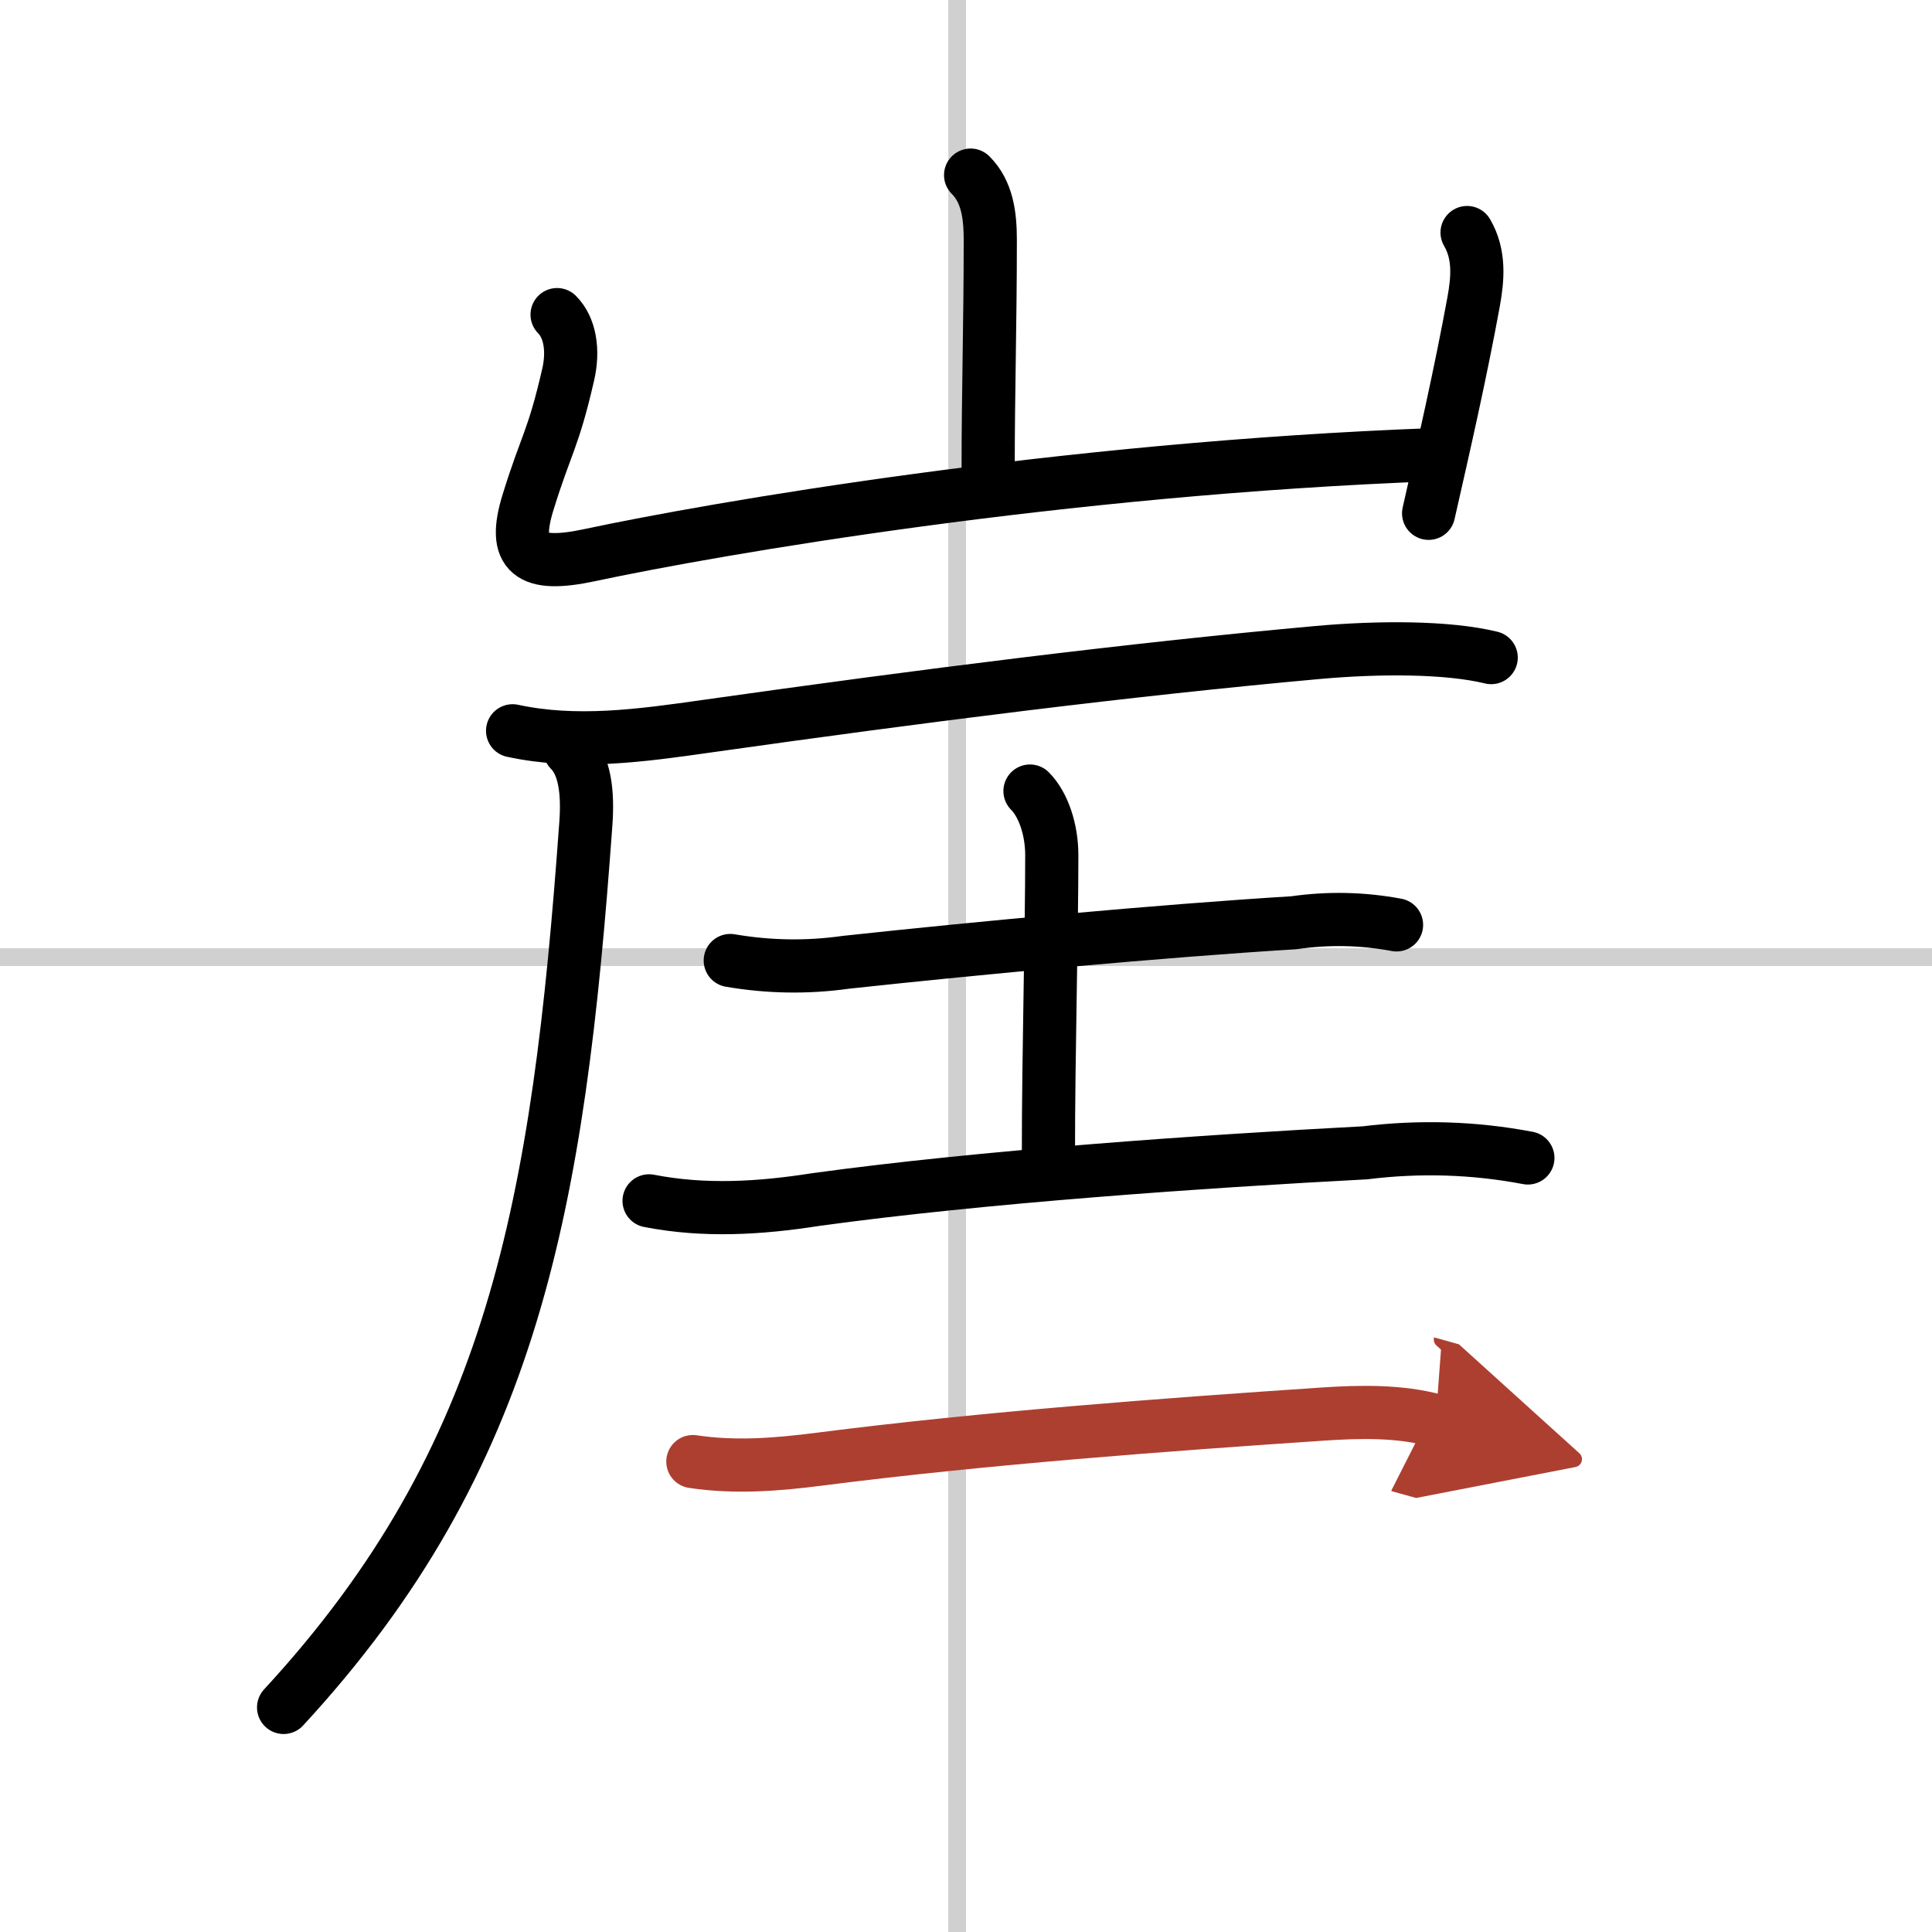
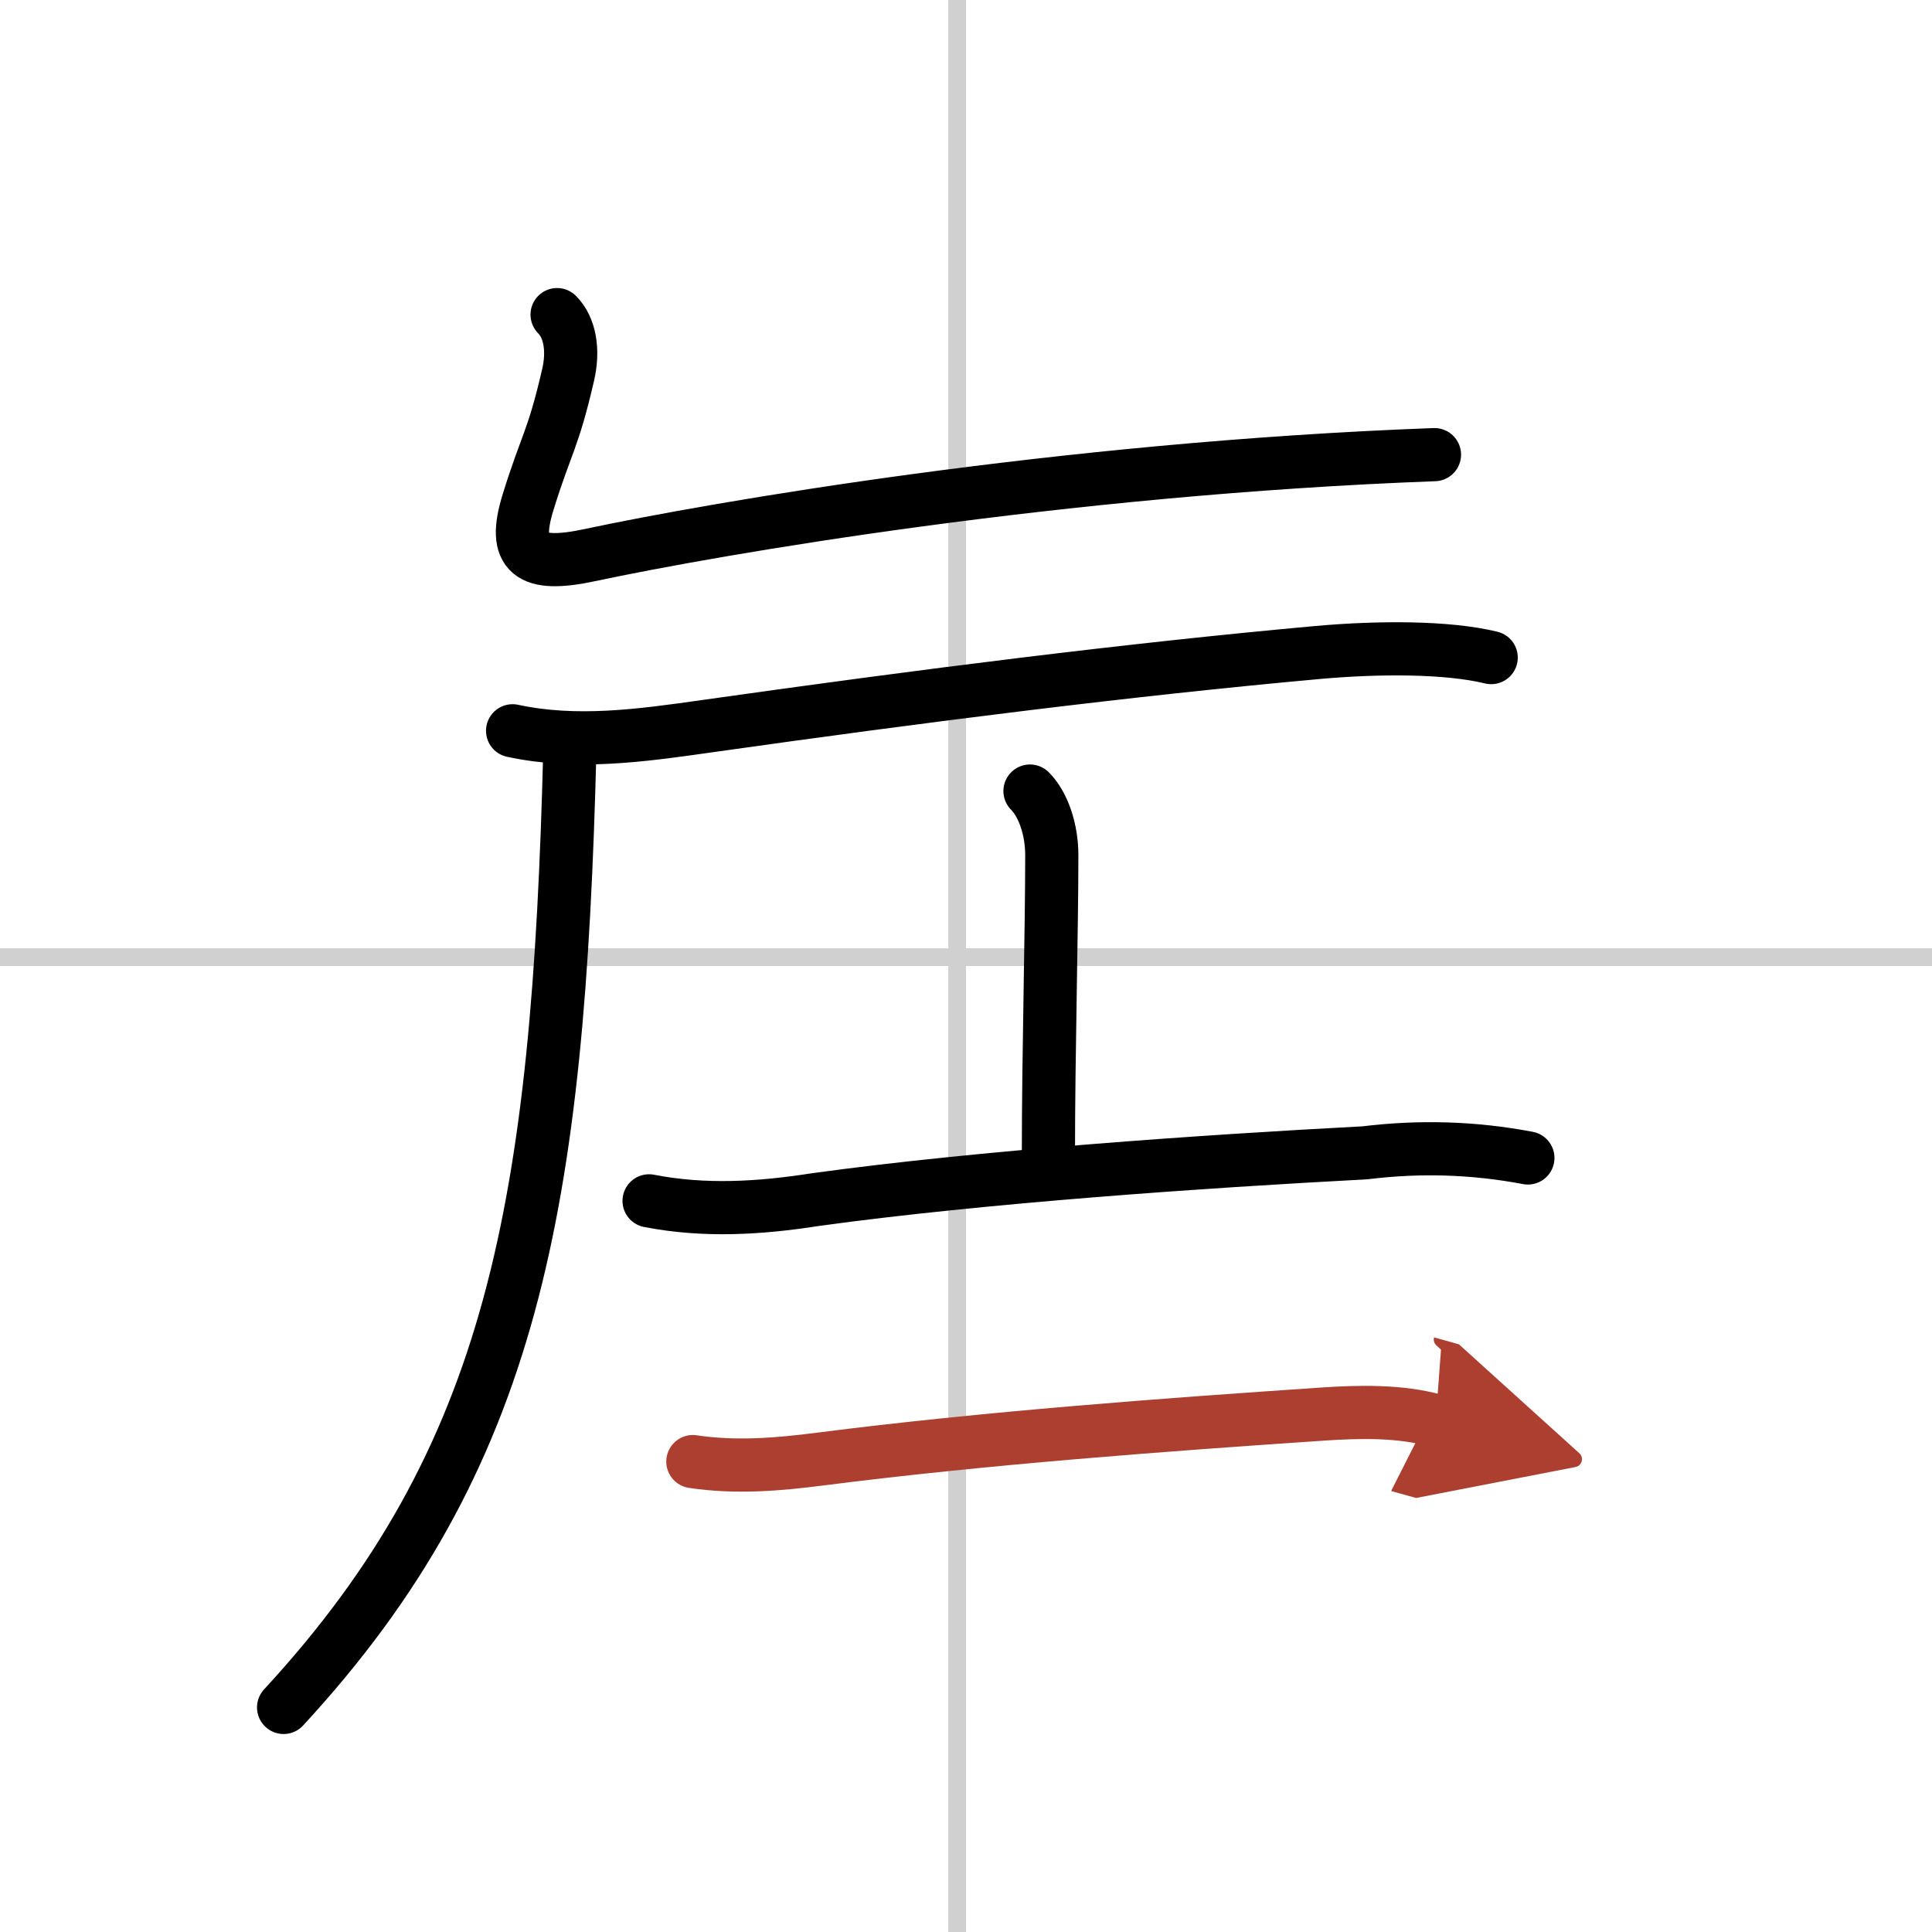
<svg xmlns="http://www.w3.org/2000/svg" width="400" height="400" viewBox="0 0 109 109">
  <defs>
    <marker id="a" markerWidth="4" orient="auto" refX="1" refY="5" viewBox="0 0 10 10">
      <polyline points="0 0 10 5 0 10 1 5" fill="#ad3f31" stroke="#ad3f31" />
    </marker>
  </defs>
  <g fill="none" stroke="#000" stroke-linecap="round" stroke-linejoin="round" stroke-width="3">
    <rect width="100%" height="100%" fill="#fff" stroke="#fff" />
    <line x1="54" x2="54" y2="109" stroke="#d0d0d0" stroke-width="1" />
    <line x2="109" y1="54" y2="54" stroke="#d0d0d0" stroke-width="1" />
-     <path d="m54.76 9.88c0.93 0.93 1.11 2.24 1.11 3.65 0 4.72-0.12 8.6-0.12 12.85" />
    <path d="m31.43 17.75c0.72 0.72 0.95 2 0.62 3.41-0.85 3.69-1.23 3.85-2.25 7.15-0.93 2.98 0.1 3.73 3.47 3.01 7.03-1.5 26.55-4.89 47.66-5.67" />
-     <path d="m82.77 13.12c0.73 1.25 0.6 2.62 0.37 3.9-0.74 4.04-1.64 7.98-2.54 11.94" />
    <path d="m28.92 41.23c3.58 0.77 7.19 0.28 10.97-0.26 12.23-1.73 23.85-3.2 34.48-4.16 3.36-0.3 7.26-0.32 9.76 0.29" />
-     <path d="M32.15,42.32c0.83,0.83,1.04,2.33,0.9,4.19C31.5,68,29,82.25,16,96.33" />
-     <path d="m41.2 54.19c2.16 0.37 4.34 0.41 6.53 0.1 7.59-0.82 17.77-1.77 25.27-2.23 1.94-0.28 3.87-0.24 5.79 0.12" />
+     <path d="M32.15,42.32C31.5,68,29,82.25,16,96.33" />
    <path d="m58.11 44.63c0.75 0.75 1.23 2.17 1.23 3.61 0 4.51-0.19 11.1-0.19 16.92" />
    <path d="m36.62 67.75c3.12 0.61 6.25 0.42 9.38-0.07 9.43-1.3 21.89-2.16 31.01-2.64 3.08-0.38 6.14-0.29 9.19 0.29" />
    <path d="m39.09 82.46c2.39 0.36 4.76 0.17 7.17-0.14 9.37-1.2 19.62-1.95 28.36-2.54 2.09-0.14 4.37-0.19 6.38 0.37" marker-end="url(#a)" stroke="#ad3f31" />
  </g>
</svg>